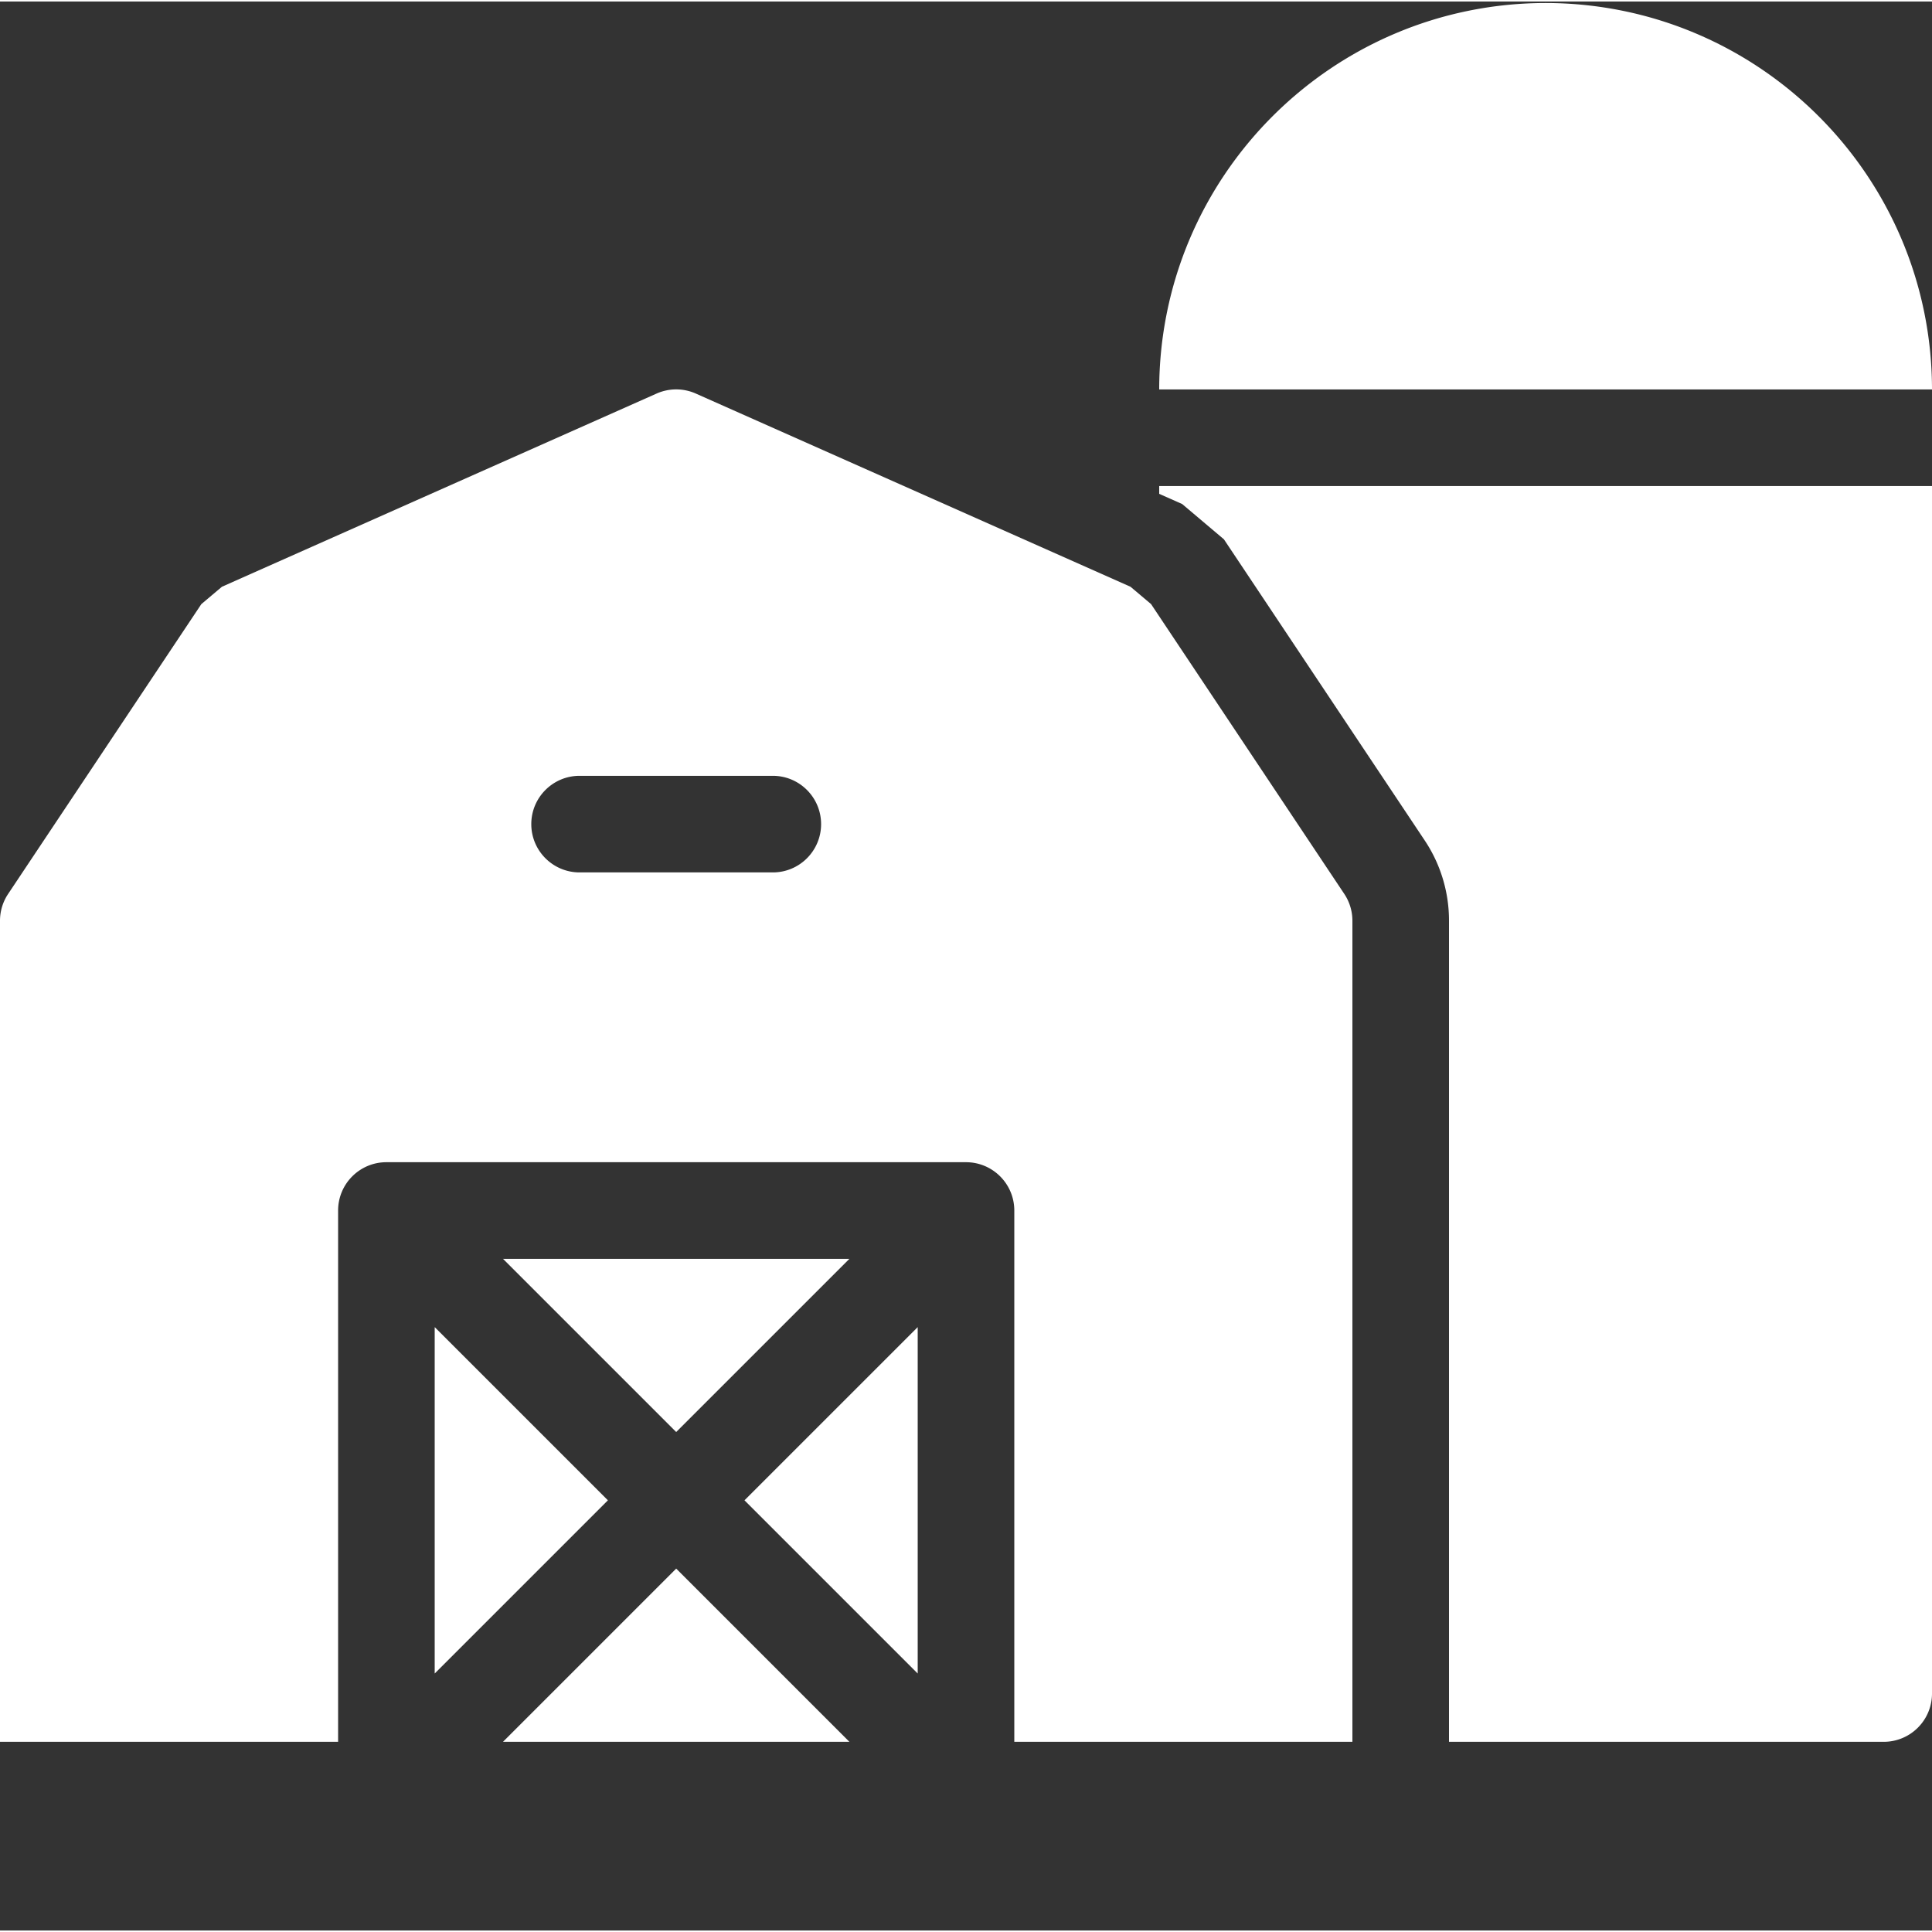
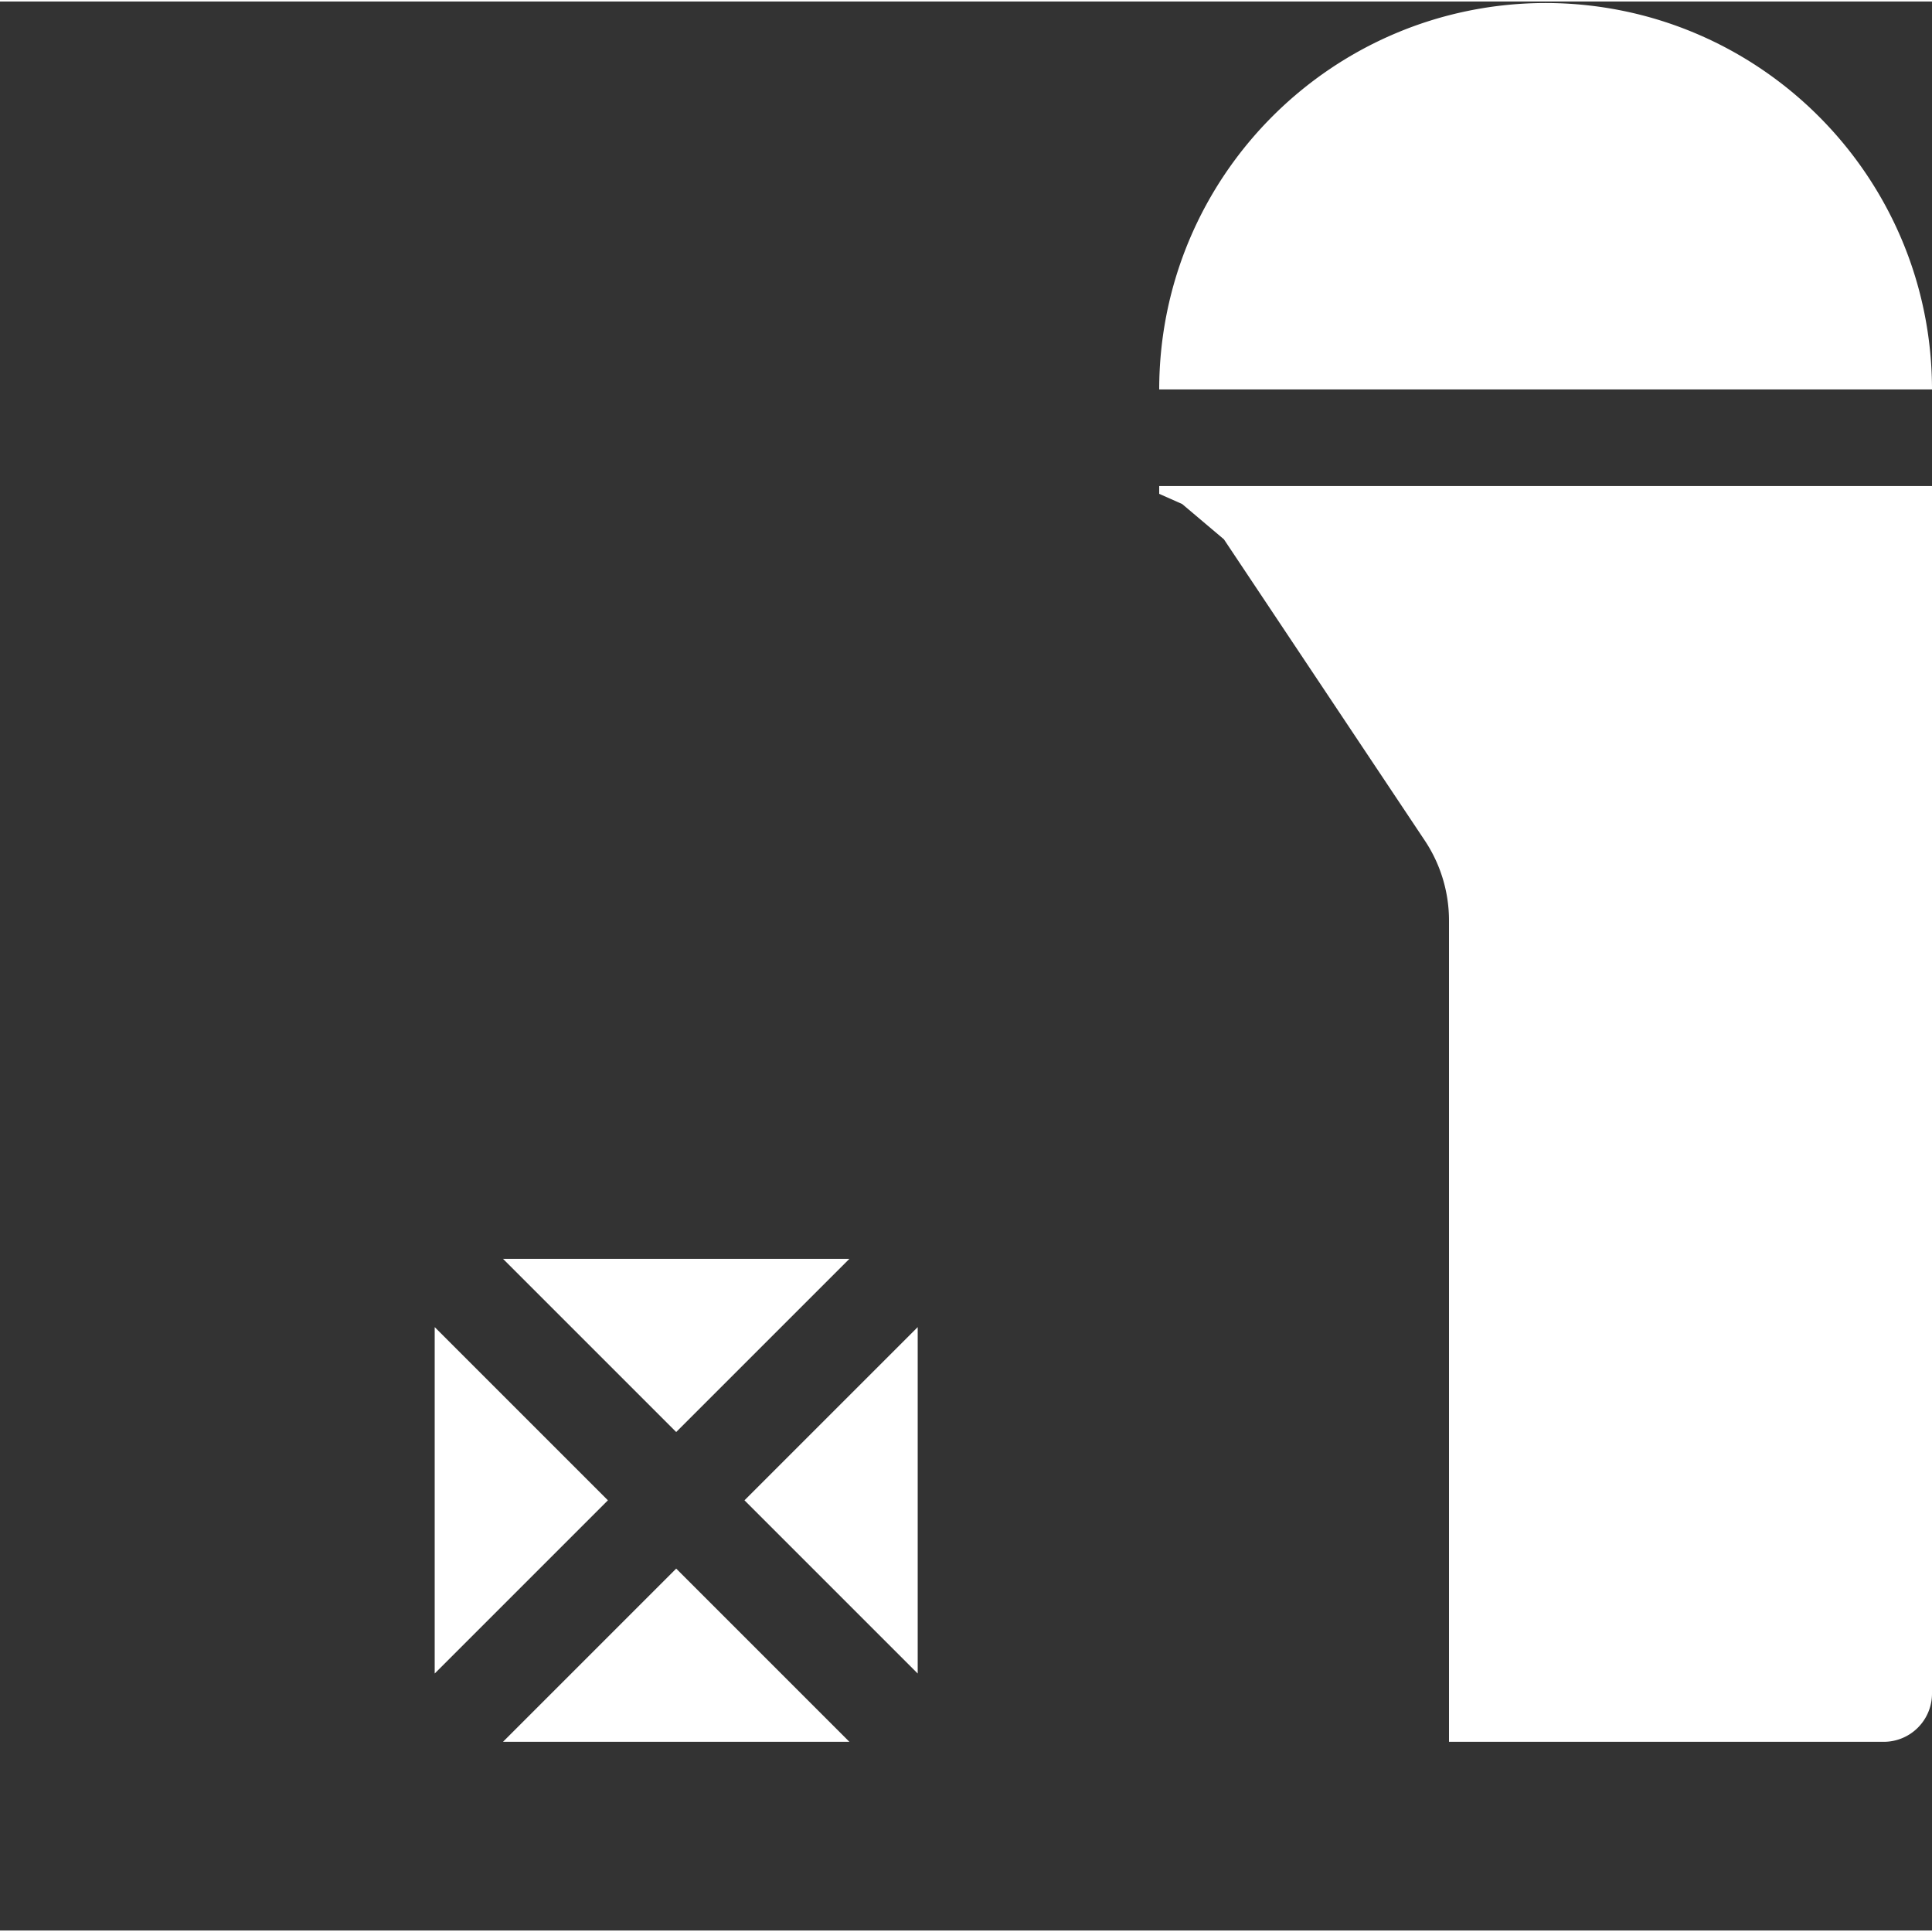
<svg xmlns="http://www.w3.org/2000/svg" version="1.1" width="512" height="512" x="0" y="0" viewBox="0 0 426.667 426" style="enable-background:new 0 0 512 512" xml:space="preserve" class="">
  <rect x="0" y="0" width="426.667" height="426" fill="#333333" stroke="none" />
  <g>
    <path d="M187.586 277.668h-76.504l38.25 38.25zM96 369.25 134.25 331 96 292.75zM202.668 369.25v-76.5L164.414 331zM111.082 384.332h76.504l-38.254-38.25zM341.332.332C294.227.382 256.051 38.559 256 85.668h170.668c-.05-47.11-38.227-85.285-85.336-85.336zM256 108.727l5.074 2.253 9.219 7.79 44.332 66.48A31.866 31.866 0 0 1 320 203v181.332h96a10.65 10.65 0 0 0 7.543-3.121c2.004-2 3.125-4.715 3.125-7.543V107H256zm0 0" fill="#ffffff" opacity="1" data-original="#000000" />
-     <path d="m254.203 133.074-4.535-3.824-96-42.668a10.67 10.67 0 0 0-8.668 0l-95.988 42.664c-1.547 1.305-3.004 2.531-4.551 3.84l-42.668 64A10.656 10.656 0 0 0 0 203v181.332h74.668V267c0-5.89 4.773-10.668 10.664-10.668h128c5.89 0 10.668 4.777 10.668 10.668v117.332h74.668V203c0-2.105-.625-4.164-1.793-5.918zm-83.535 59.258H128c-5.89 0-10.668-4.773-10.668-10.664S122.109 171 128 171h42.668c5.89 0 10.664 4.777 10.664 10.668s-4.773 10.664-10.664 10.664zm0 0" fill="#ffffff" opacity="1" data-original="#000000" />
  </g>
</svg>